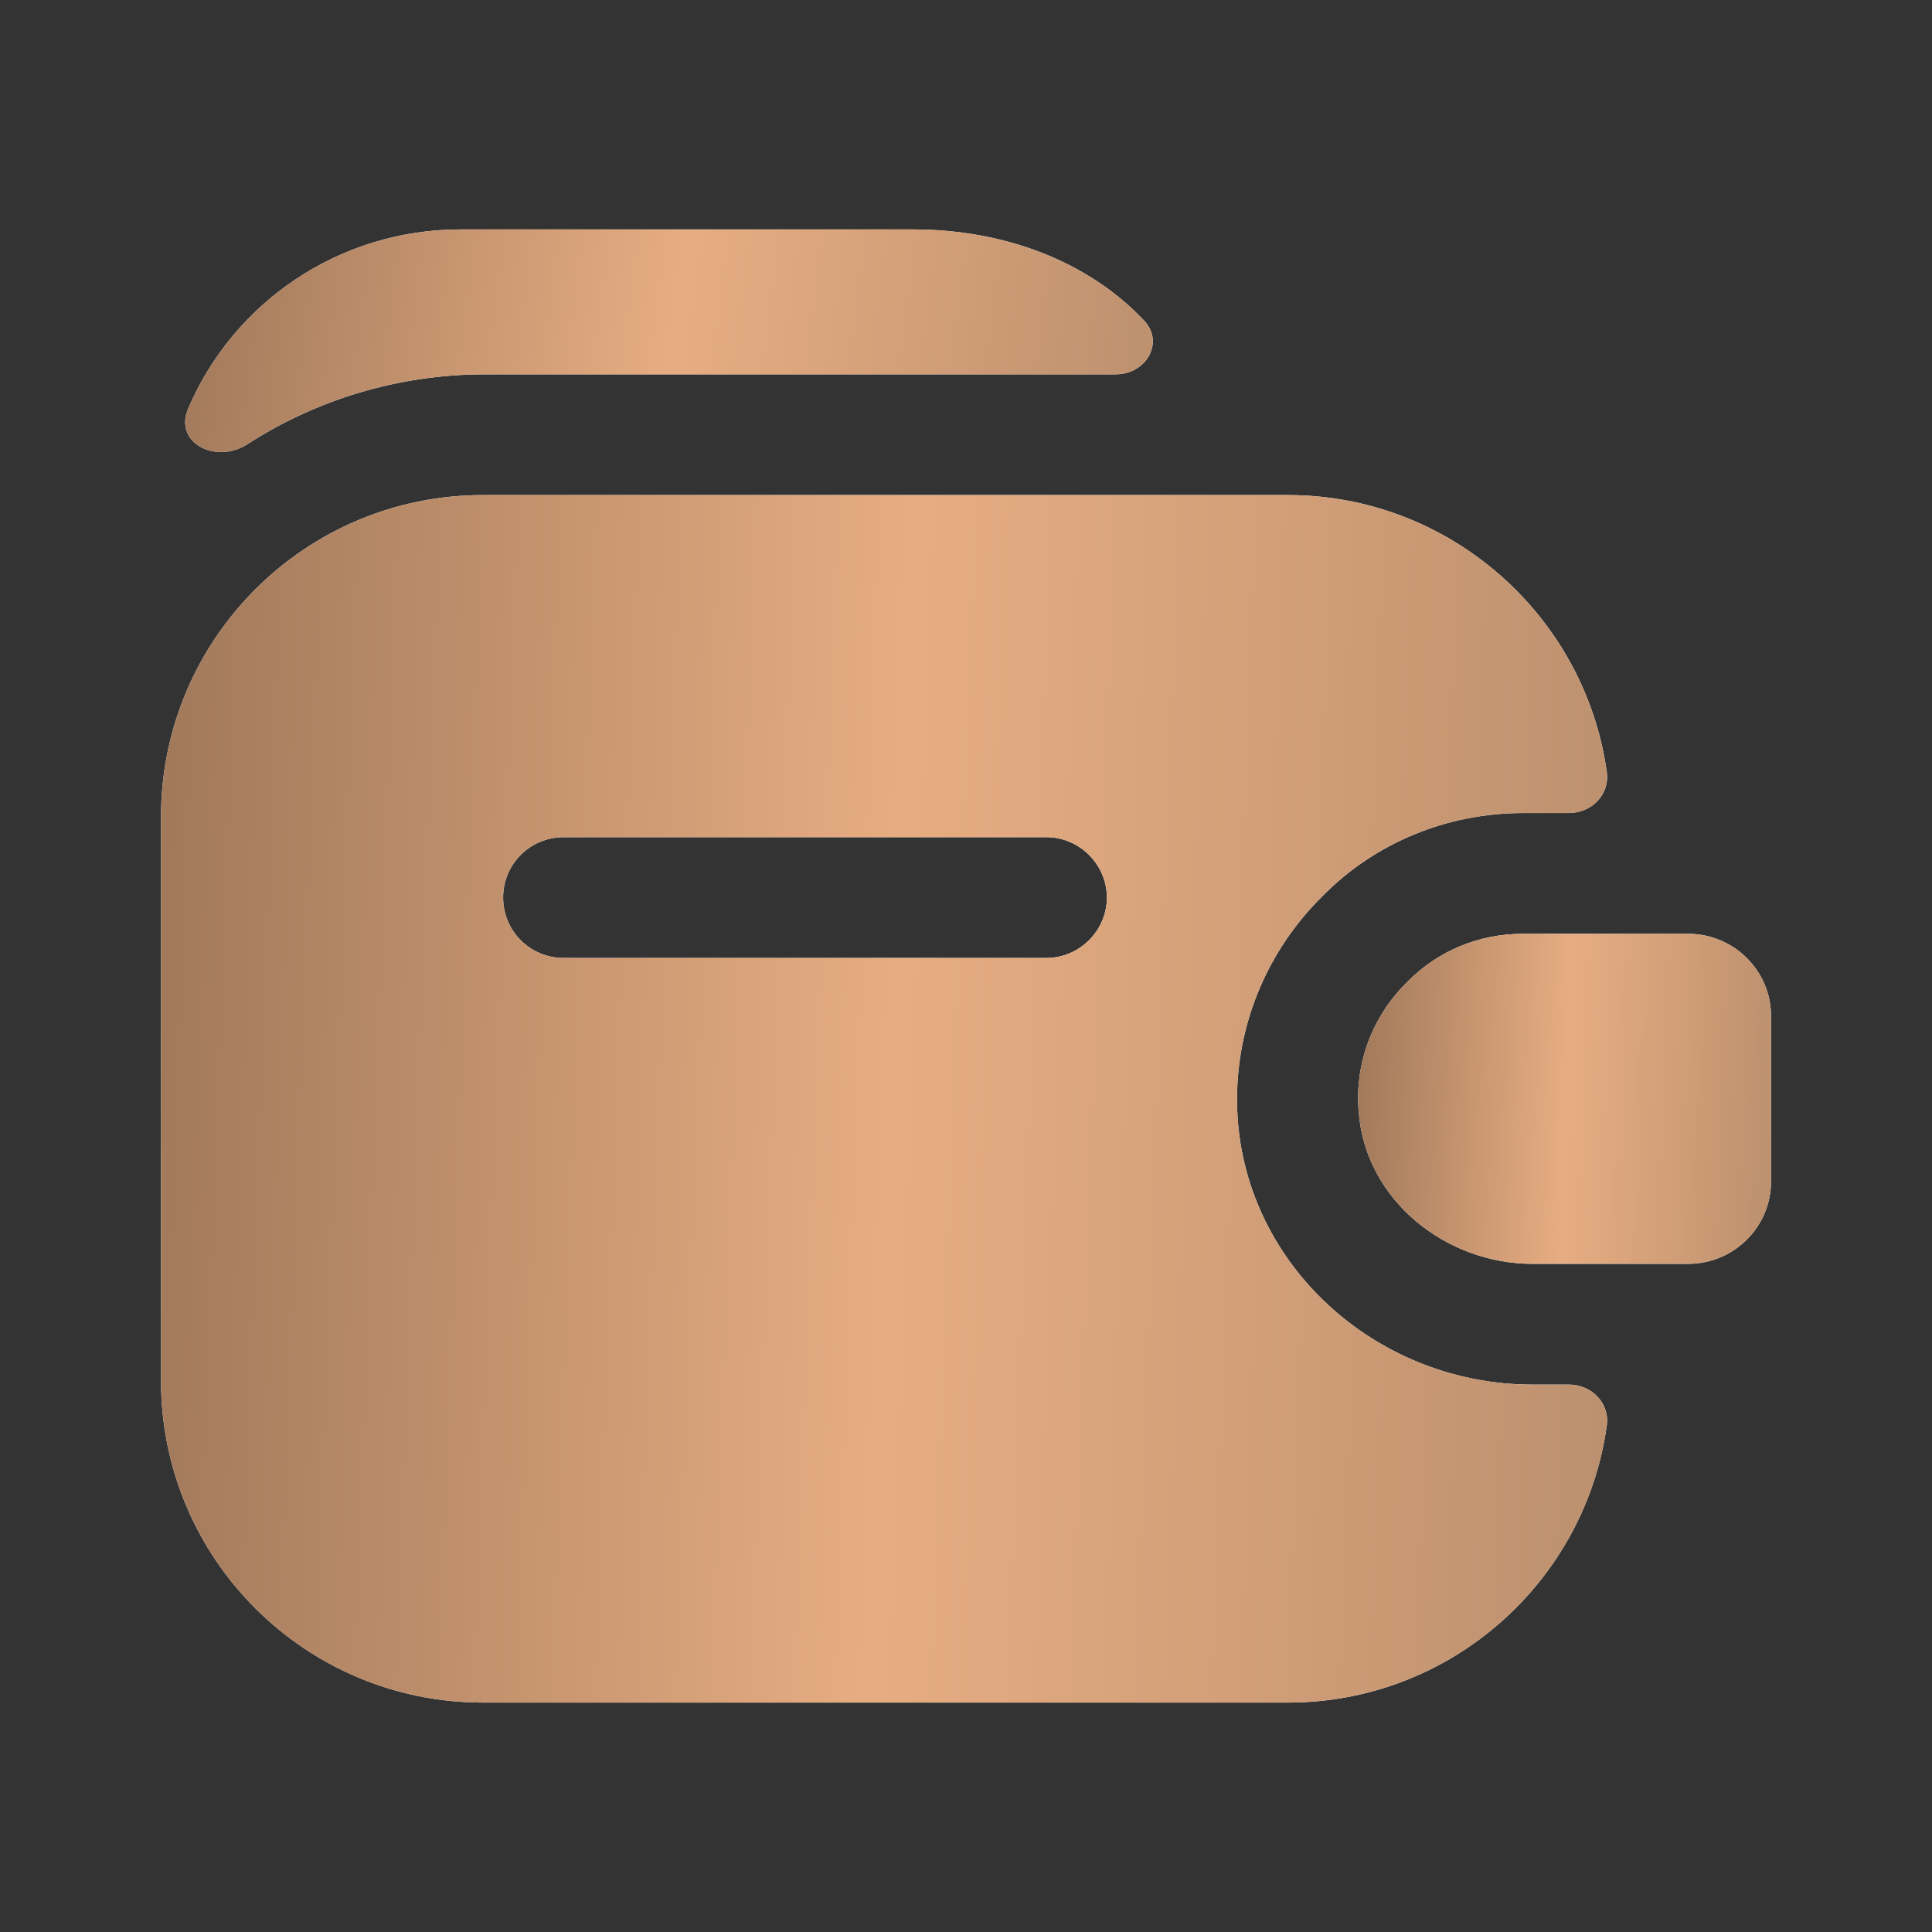
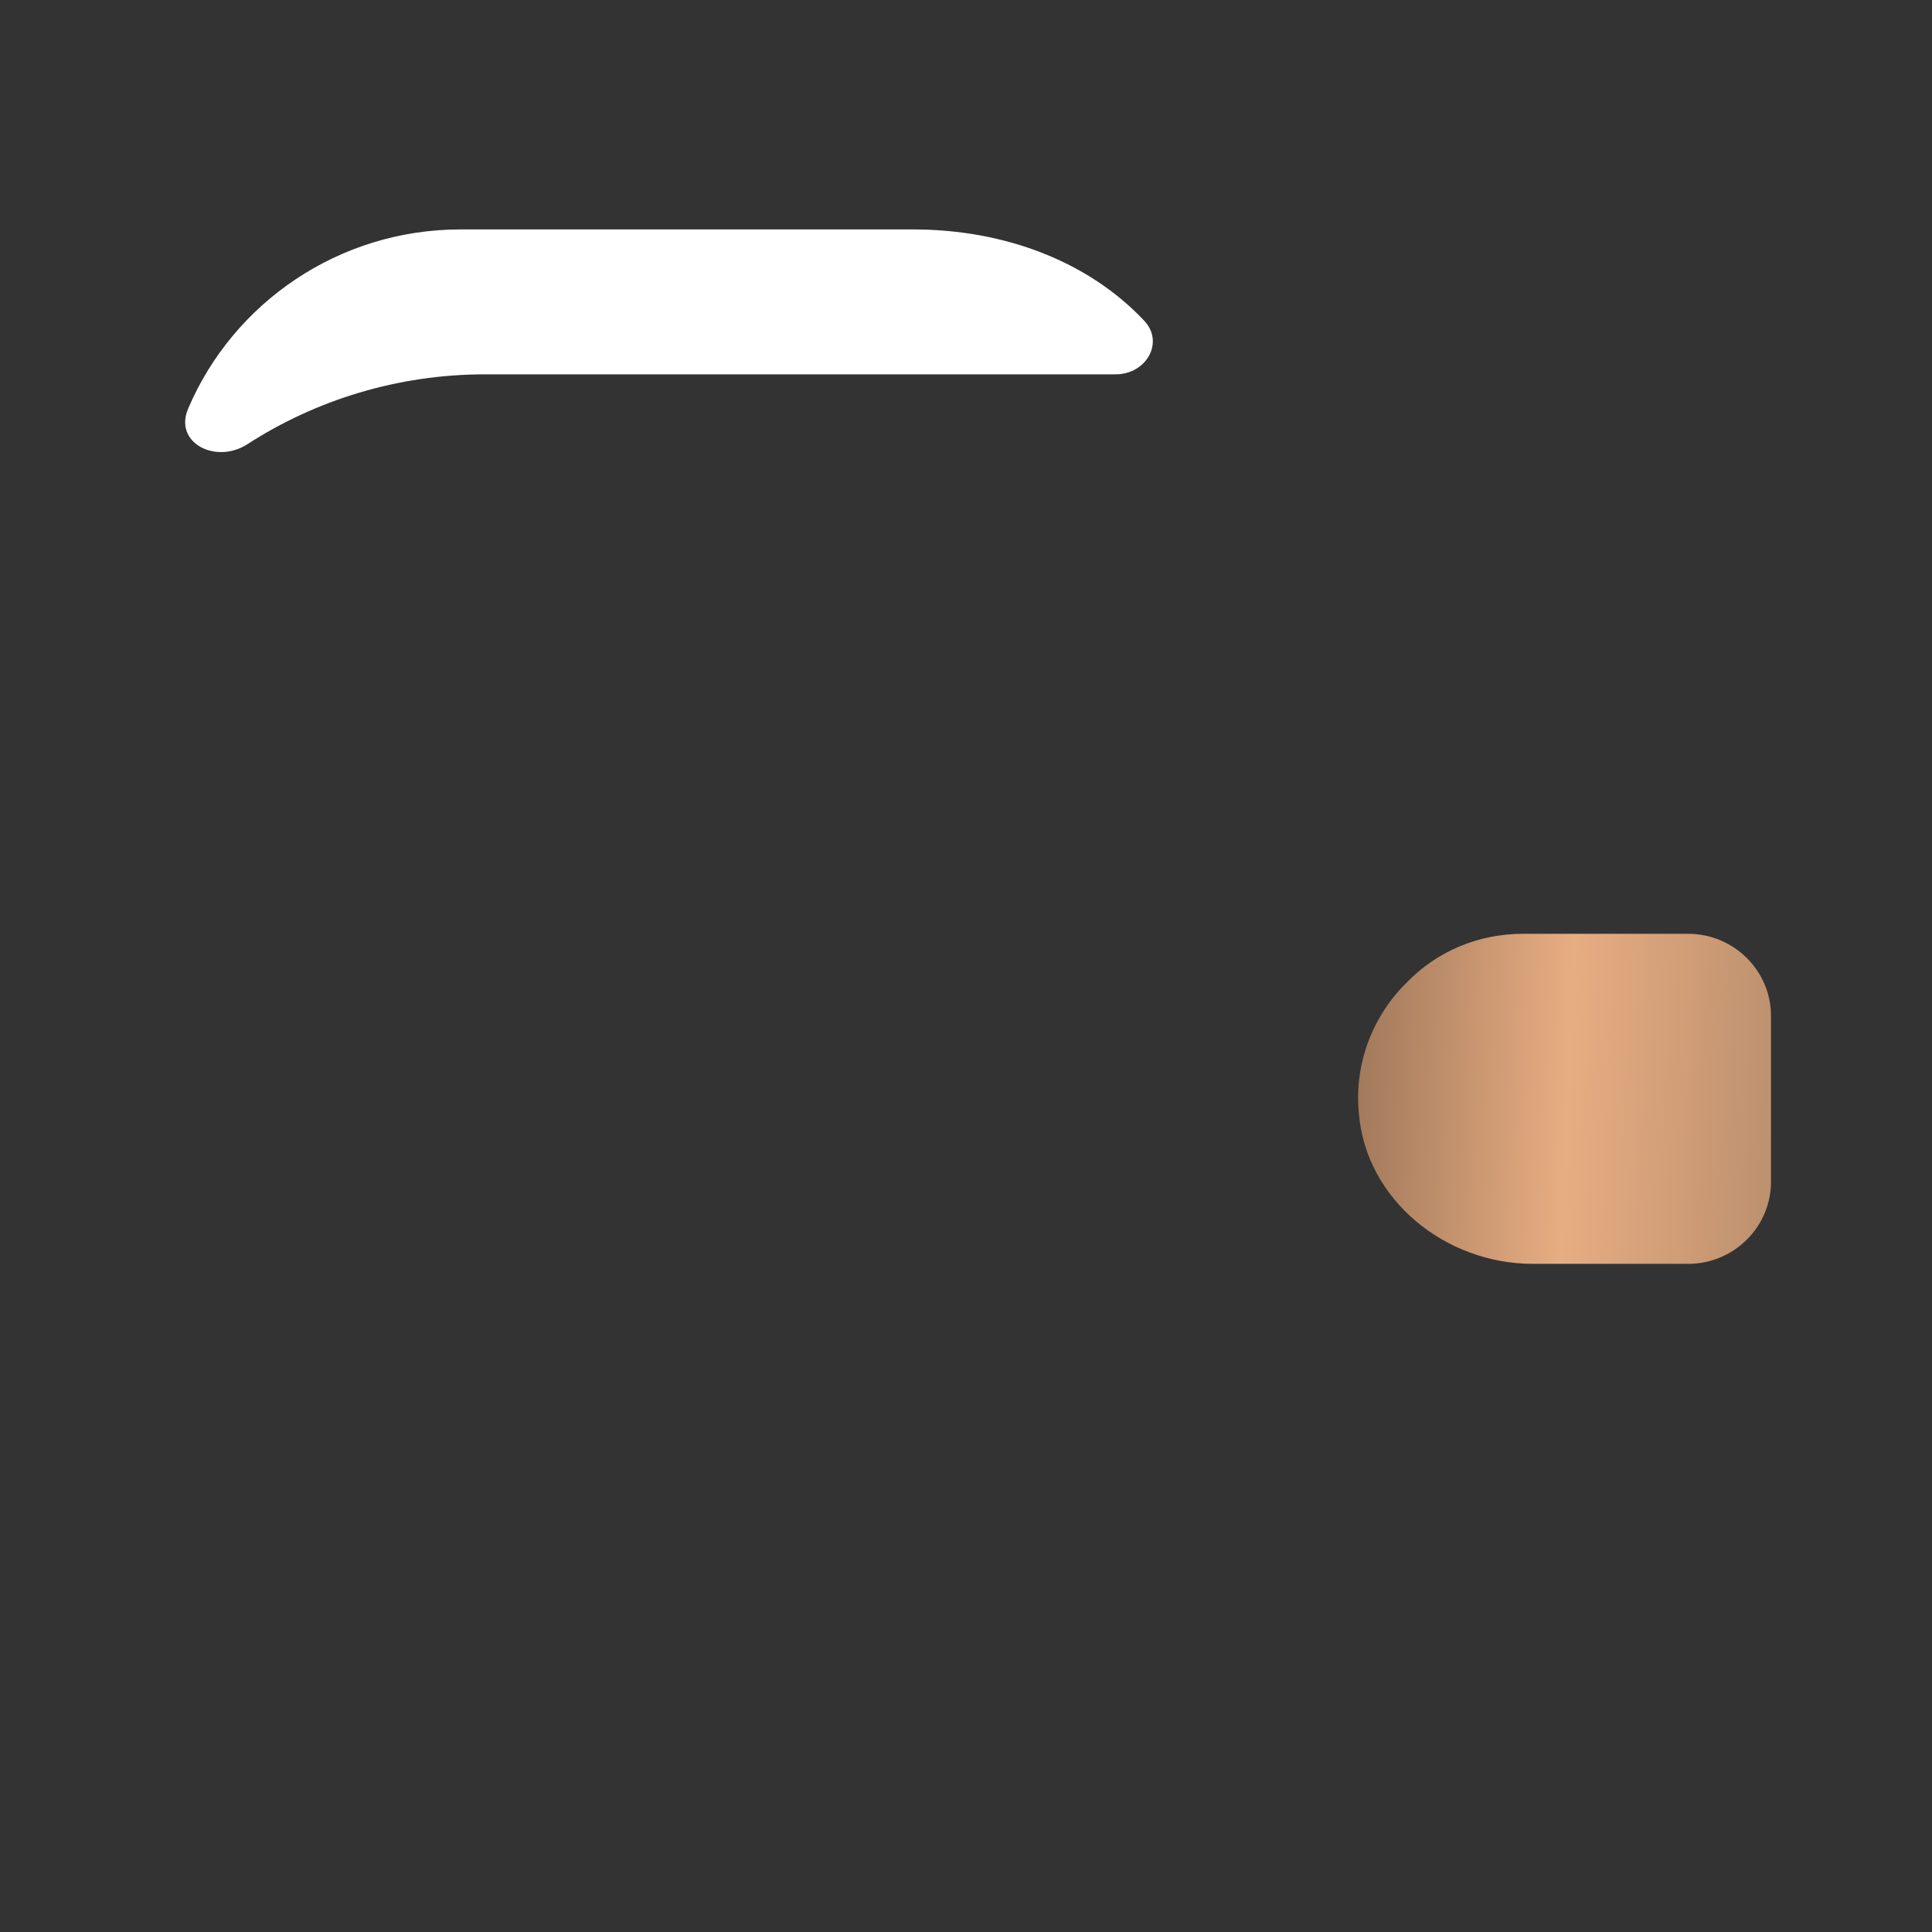
<svg xmlns="http://www.w3.org/2000/svg" width="24" height="24" viewBox="0 0 24 24" fill="none">
  <rect x="0" y="0" width="24" height="24" fill="#333333" stroke="none" />
-   <path d="M22 12.62V14.68C22 15.24 21.54 15.7 20.97 15.7H19.04C17.96 15.7 16.97 14.91 16.88 13.83C16.82 13.2 17.06 12.61 17.48 12.2C17.85 11.82 18.36 11.6 18.92 11.6H20.97C21.54 11.6 22 12.06 22 12.62Z" fill="white" />
  <path d="M22 12.62V14.68C22 15.24 21.54 15.7 20.97 15.7H19.04C17.96 15.7 16.97 14.91 16.88 13.83C16.82 13.2 17.06 12.61 17.48 12.2C17.85 11.82 18.36 11.6 18.92 11.6H20.97C21.54 11.6 22 12.06 22 12.62Z" fill="url(#paint0_linear_70_1018)" />
-   <path d="M15.38 13.96C15.29 12.91 15.67 11.88 16.43 11.13C17.07 10.48 17.96 10.1 18.92 10.1H19.49C19.77 10.1 20 9.87 19.96 9.59C19.69 7.65 18.01 6.15 16 6.15H6C3.79 6.15 2 7.94 2 10.15V17.15C2 19.36 3.79 21.15 6 21.15H16C18.02 21.15 19.69 19.65 19.96 17.71C20 17.43 19.77 17.2 19.49 17.2H19.04C17.14 17.2 15.54 15.78 15.38 13.96ZM13 11.9H7C6.59 11.9 6.25 11.57 6.25 11.15C6.25 10.73 6.59 10.4 7 10.4H13C13.41 10.4 13.75 10.74 13.75 11.15C13.75 11.56 13.41 11.9 13 11.9Z" fill="white" />
-   <path d="M15.38 13.96C15.29 12.91 15.67 11.88 16.43 11.13C17.07 10.48 17.96 10.1 18.92 10.1H19.49C19.77 10.1 20 9.87 19.96 9.59C19.69 7.65 18.01 6.15 16 6.15H6C3.79 6.15 2 7.94 2 10.15V17.15C2 19.36 3.79 21.15 6 21.15H16C18.02 21.15 19.69 19.65 19.96 17.71C20 17.43 19.77 17.2 19.49 17.2H19.04C17.14 17.2 15.54 15.78 15.38 13.96ZM13 11.9H7C6.59 11.9 6.25 11.57 6.25 11.15C6.25 10.73 6.59 10.4 7 10.4H13C13.41 10.4 13.75 10.74 13.75 11.15C13.75 11.56 13.41 11.9 13 11.9Z" fill="url(#paint1_linear_70_1018)" />
  <path d="M14.21 3.98C14.47 4.25 14.24 4.65 13.86 4.65H6.03C4.94 4.65 3.92 4.97 3.07 5.52C2.68 5.77 2.15 5.5 2.34 5.07C2.9 3.76 4.21 2.85 5.72 2.85H11.34C12.5 2.85 13.53 3.26 14.21 3.98Z" fill="white" />
-   <path d="M14.21 3.98C14.47 4.25 14.24 4.65 13.86 4.65H6.03C4.94 4.65 3.92 4.97 3.07 5.52C2.68 5.77 2.15 5.5 2.34 5.07C2.9 3.76 4.21 2.85 5.72 2.85H11.34C12.5 2.85 13.53 3.26 14.21 3.98Z" fill="url(#paint2_linear_70_1018)" />
  <defs>
    <linearGradient id="paint0_linear_70_1018" x1="16.819" y1="12.915" x2="22.102" y2="13.123" gradientUnits="userSpaceOnUse">
      <stop stop-color="#A0785A" />
      <stop offset="0.505" stop-color="#E7AD82" />
      <stop offset="1" stop-color="#BC906E" />
    </linearGradient>
    <linearGradient id="paint1_linear_70_1018" x1="1.819" y1="10.961" x2="20.322" y2="11.658" gradientUnits="userSpaceOnUse">
      <stop stop-color="#A0785A" />
      <stop offset="0.505" stop-color="#E7AD82" />
      <stop offset="1" stop-color="#BC906E" />
    </linearGradient>
    <linearGradient id="paint2_linear_70_1018" x1="2.179" y1="3.737" x2="14.35" y2="5.4" gradientUnits="userSpaceOnUse">
      <stop stop-color="#A0785A" />
      <stop offset="0.505" stop-color="#E7AD82" />
      <stop offset="1" stop-color="#BC906E" />
    </linearGradient>
  </defs>
</svg>